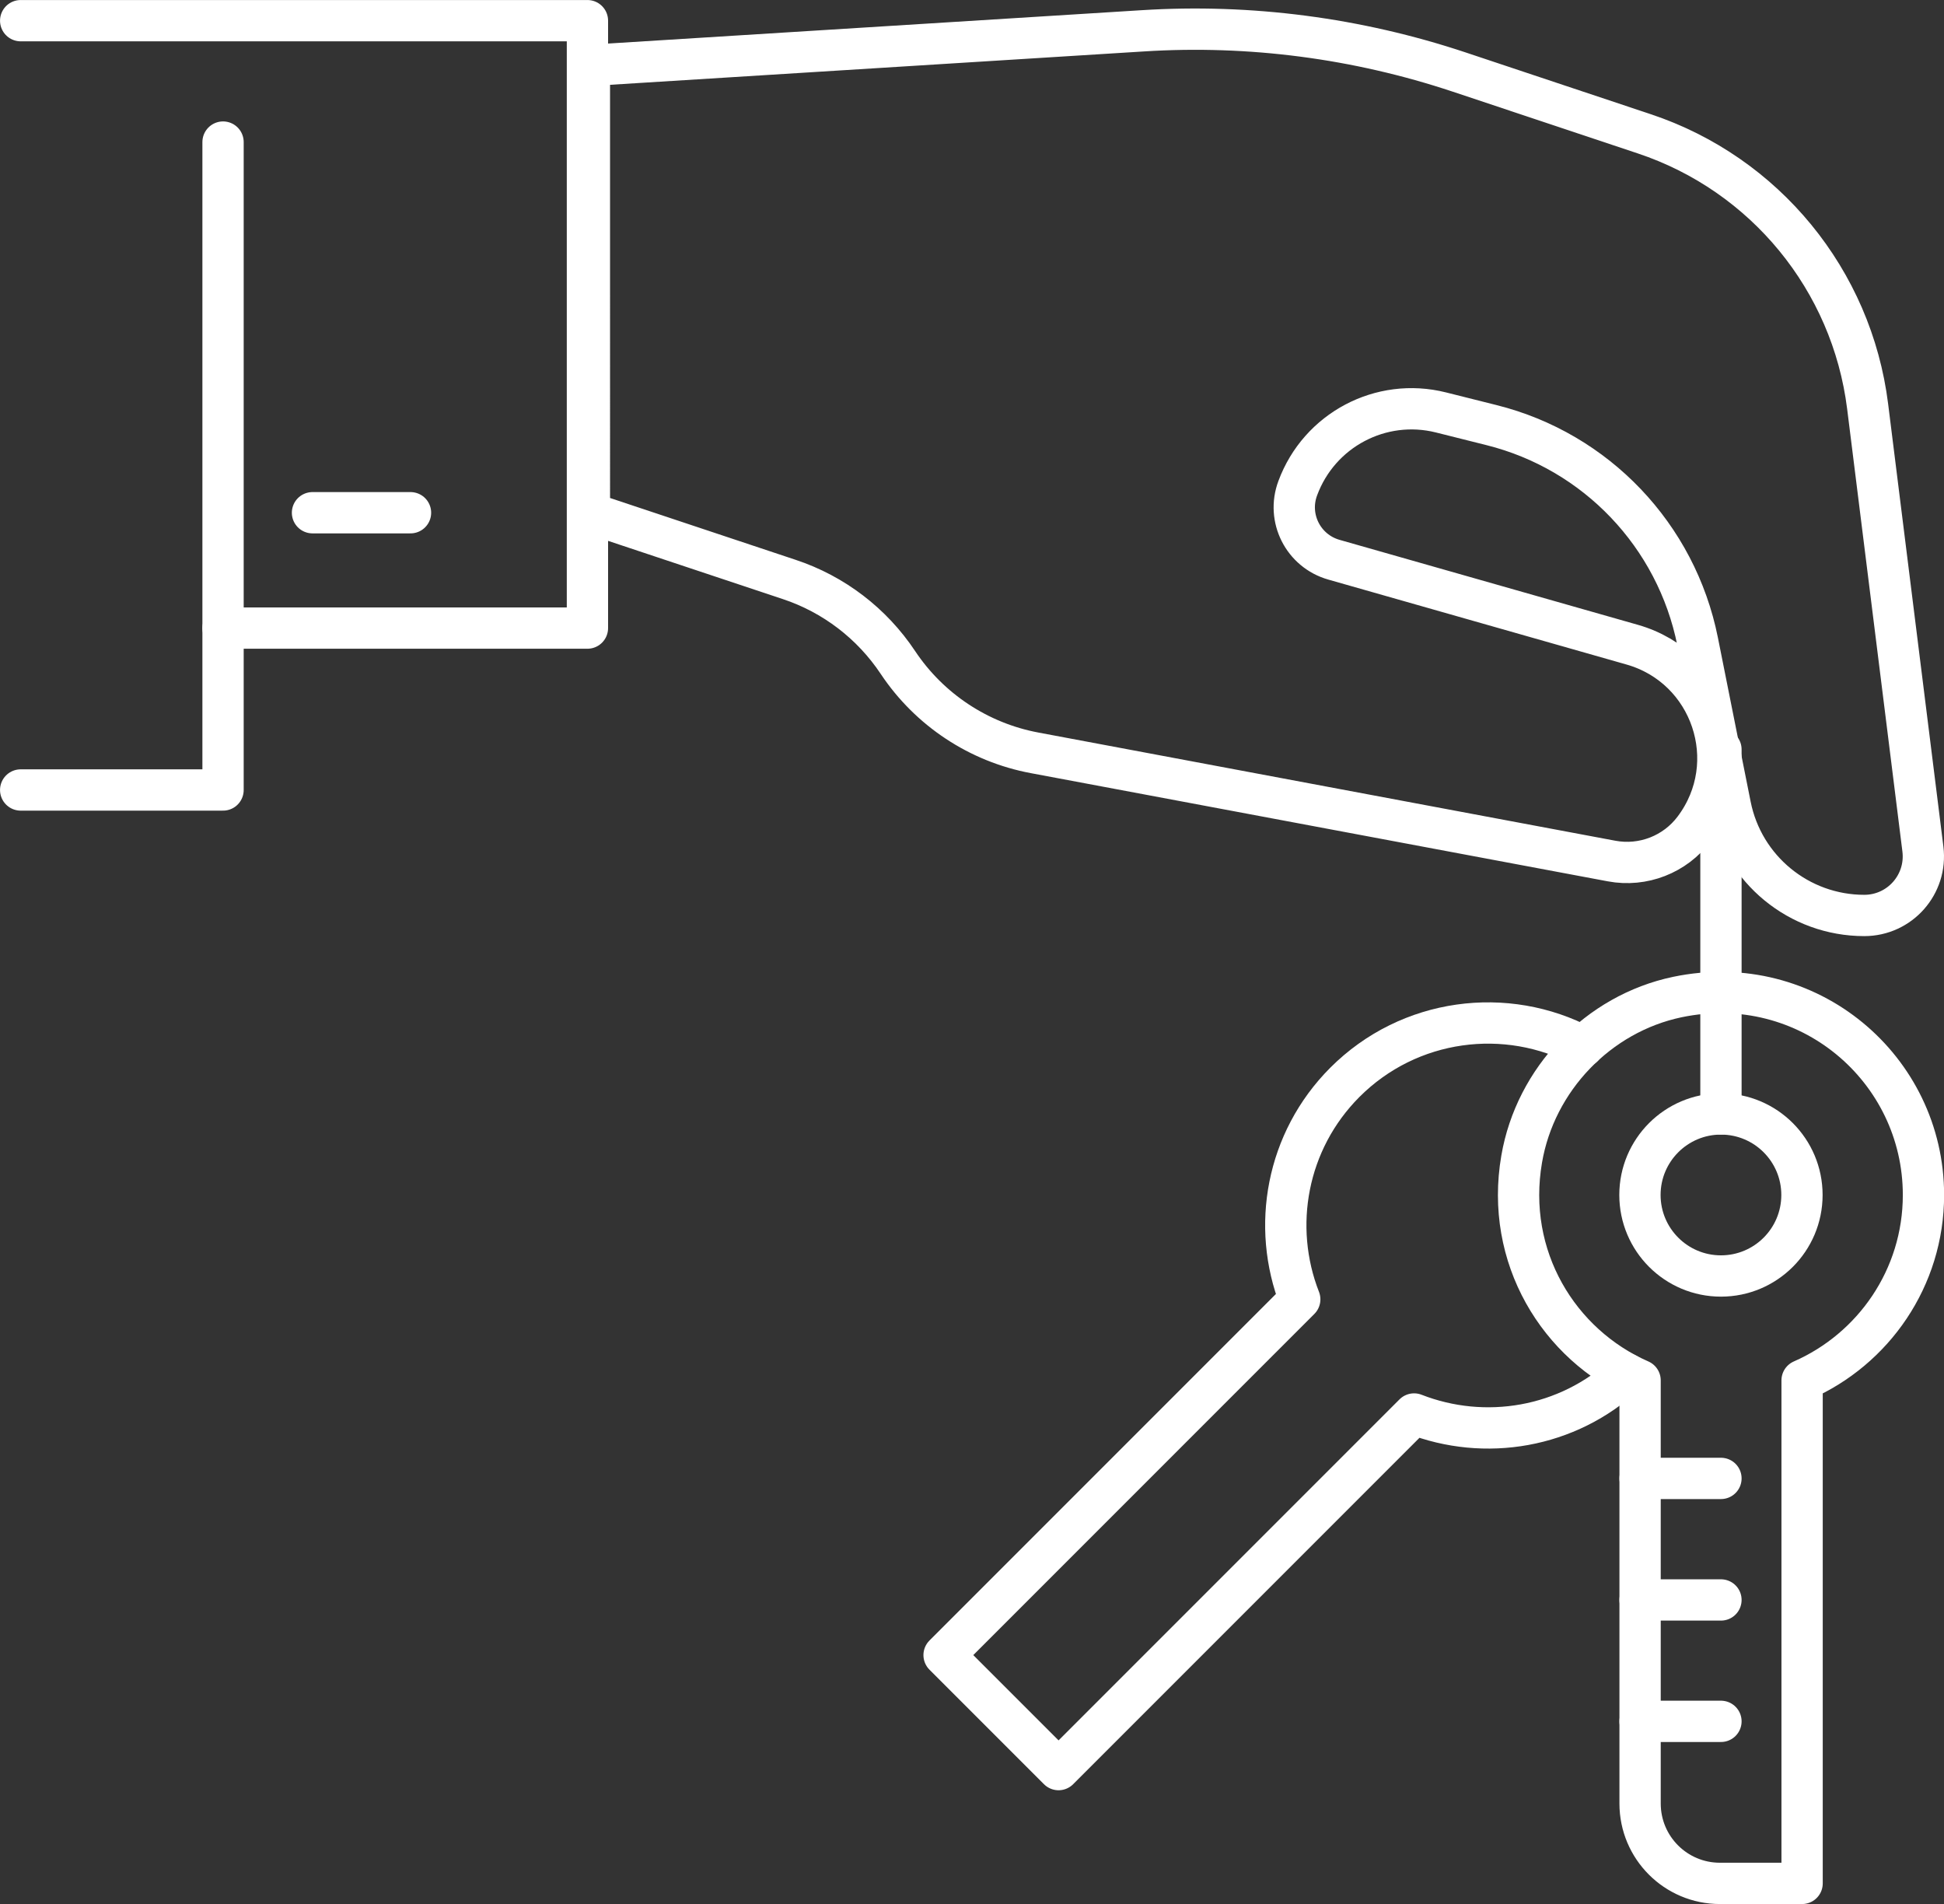
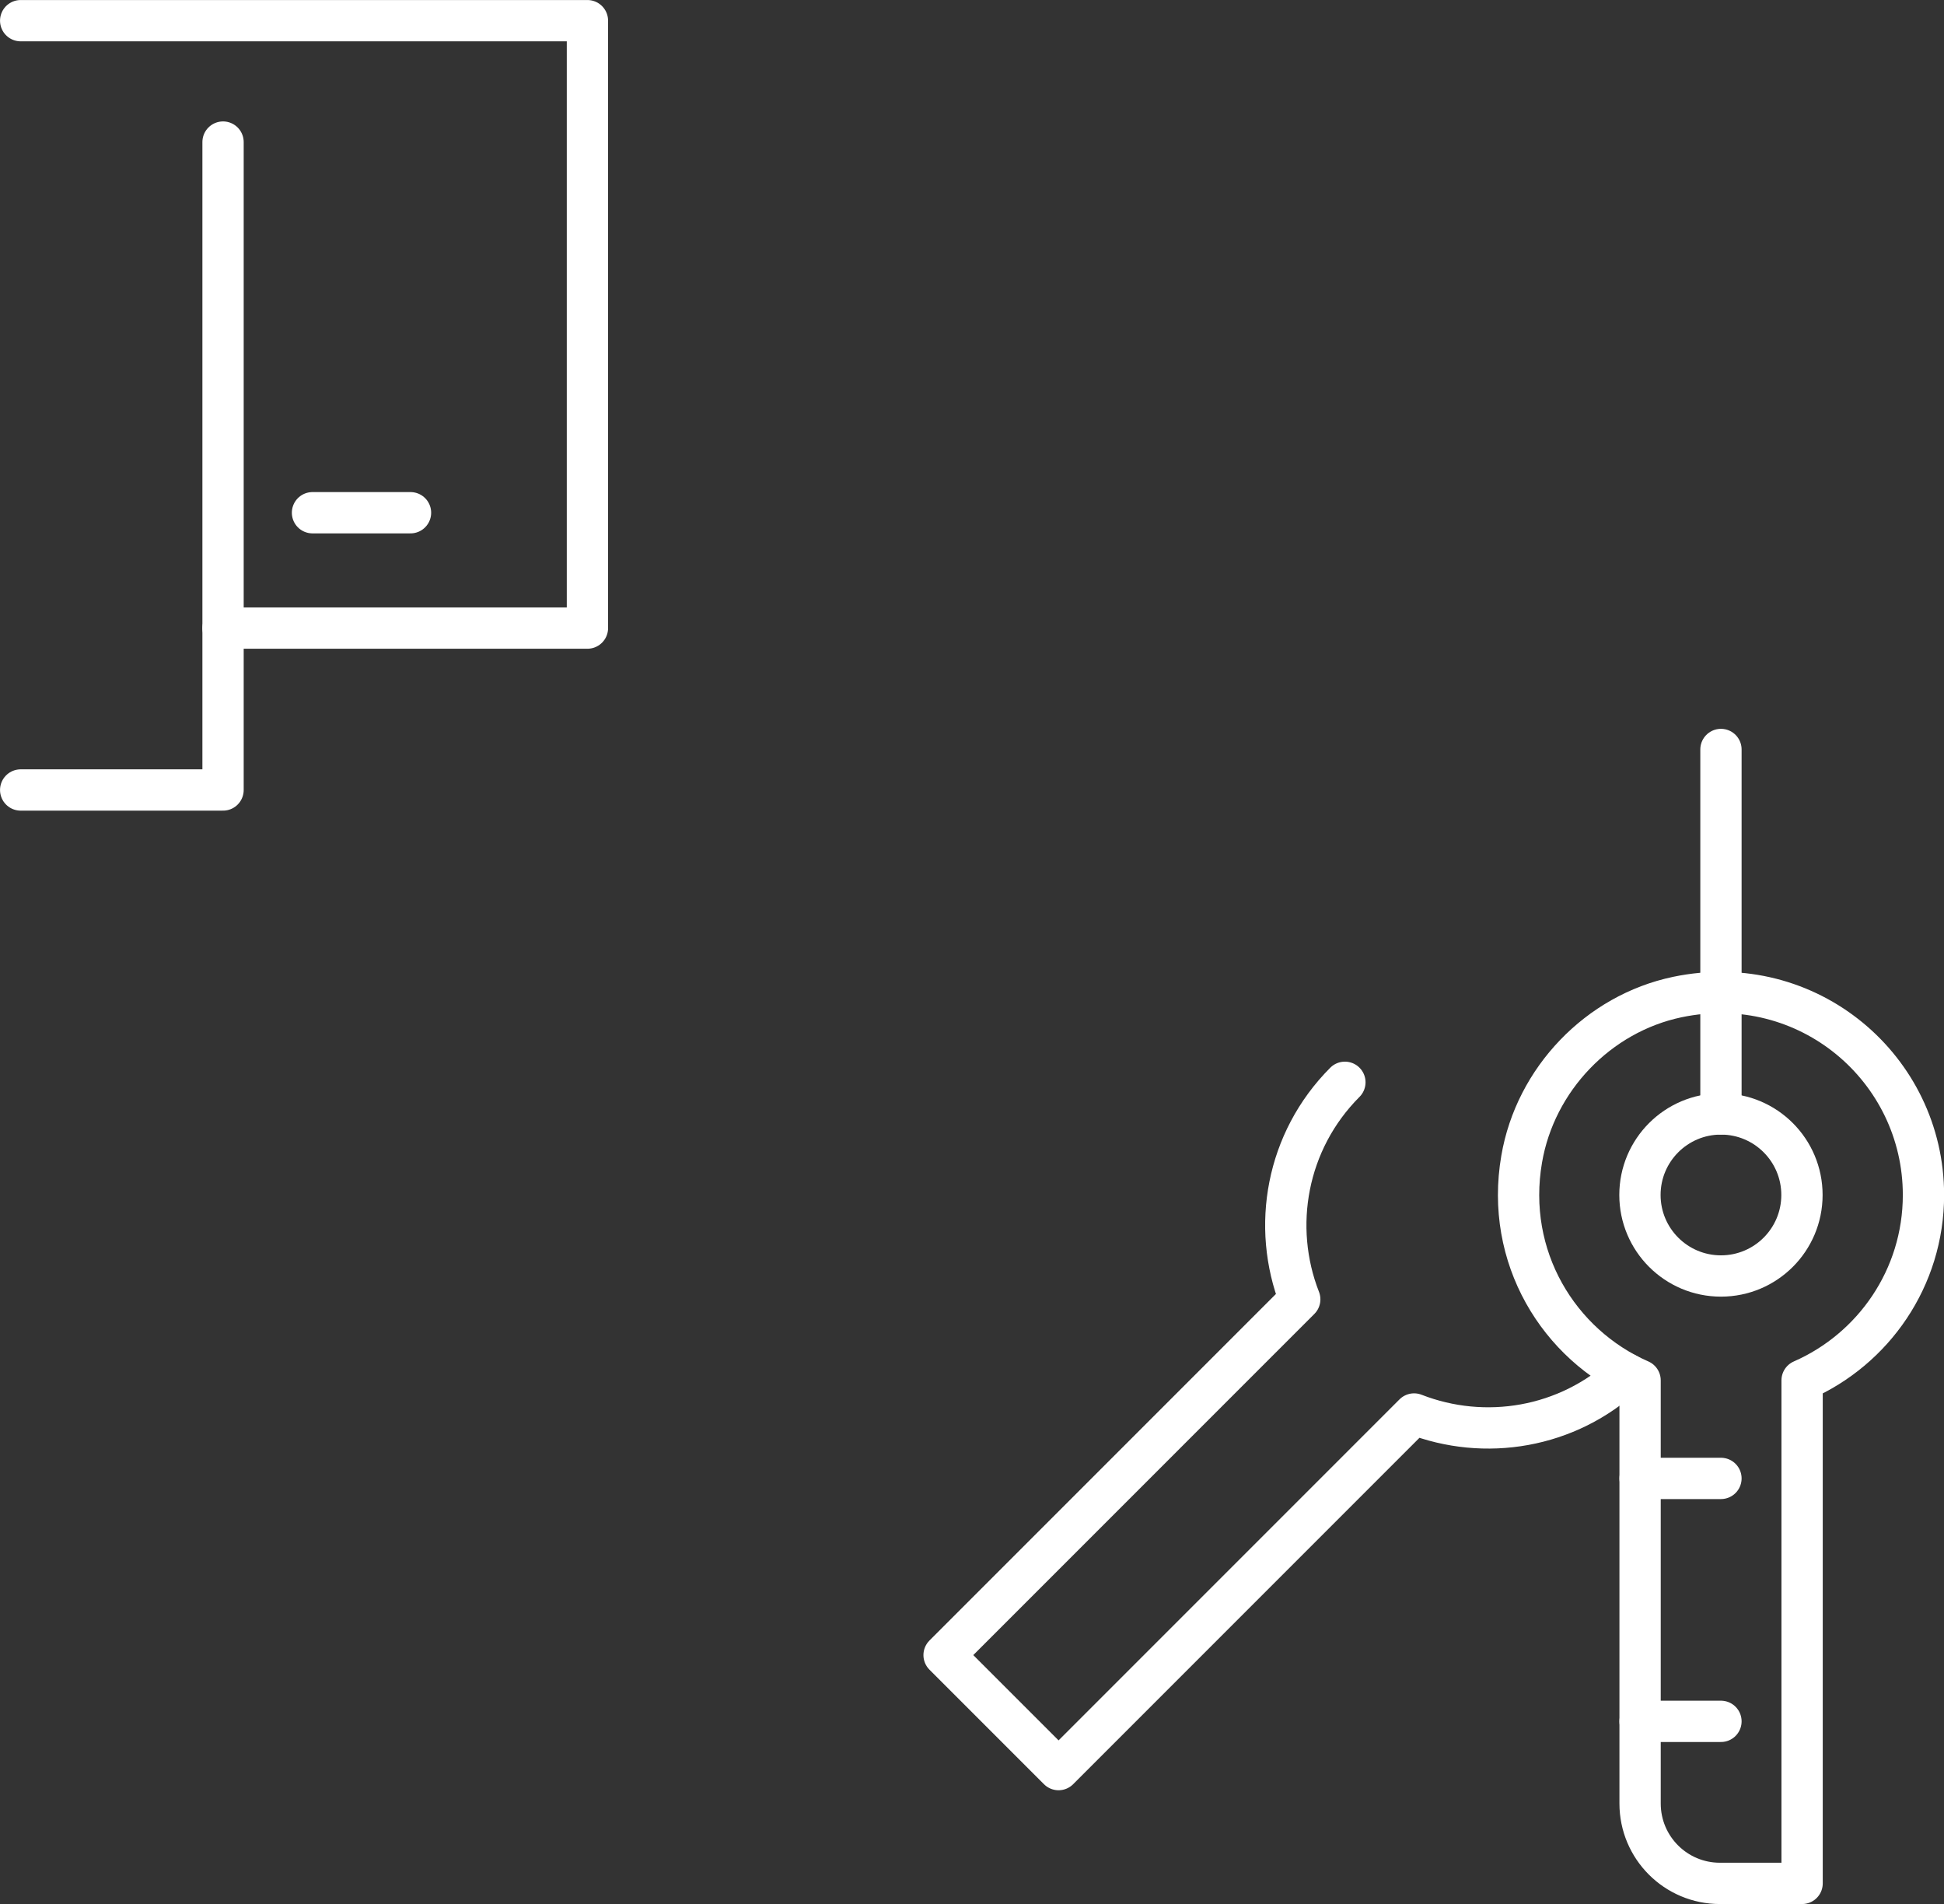
<svg xmlns="http://www.w3.org/2000/svg" version="1.1" id="Ebene_1" x="0px" y="0px" viewBox="0 0 138.23 135.36" style="enable-background:new 0 0 138.23 135.36;" xml:space="preserve">
  <rect x="0" y="0" width="138.23" height="135.36" fill="#333333" stroke="none" />
  <style type="text/css">
	.st0{fill:none;stroke:#FFFFFF;stroke-width:2.936;stroke-linecap:round;stroke-linejoin:round;stroke-miterlimit:10;}
</style>
  <g>
-     <path class="st0" d="M94.85,39.79l21.21,6.04c5.65,1.61,7.94,8.39,4.41,13.09v0c-1.36,1.82-3.64,2.71-5.88,2.29l-41.02-7.69   c-3.97-0.74-7.48-3.06-9.72-6.42l0,0c-1.85-2.78-4.57-4.86-7.74-5.91l-14.2-4.73V4.65l39.36-2.46c7.61-0.48,15.24,0.52,22.48,2.93   l13.16,4.39c8.59,2.86,14.77,10.4,15.89,19.38l3.93,31.47c0.31,2.51-1.64,4.72-4.17,4.72l0,0c-4.63,0-8.62-3.27-9.52-7.81   l-2.33-11.67c-1.51-7.53-7.21-13.52-14.66-15.38l-3.59-0.9c-4.27-1.07-8.65,1.25-10.18,5.38l0,0   C91.48,36.83,92.67,39.17,94.85,39.79z" />
    <line class="st0" x1="22.22" y1="36.45" x2="29.19" y2="36.45" />
    <line class="st0" x1="122.37" y1="79.19" x2="122.37" y2="53.28" />
    <path class="st0" d="M136.77,84.95c0-8.96-8.19-16.01-17.5-14.07c-5.63,1.18-10.1,5.85-11.07,11.52   c-1.2,6.96,2.62,13.19,8.42,15.73v30.08c0,3.14,2.54,5.68,5.68,5.68h5.84V98.13C133.21,95.91,136.77,90.85,136.77,84.95z" />
    <circle class="st0" cx="122.37" cy="84.95" r="5.76" />
    <line class="st0" x1="116.62" y1="122.37" x2="122.37" y2="122.37" />
-     <line class="st0" x1="116.62" y1="113.74" x2="122.37" y2="113.74" />
    <line class="st0" x1="116.62" y1="105.1" x2="122.37" y2="105.1" />
-     <path class="st0" d="M115.62,97.65c-4.16,3.89-10.05,4.83-15.07,2.87L75.27,125.8l-8.14-8.14l25.29-25.29   c-2.02-5.16-0.96-11.25,3.21-15.43c4.58-4.58,11.49-5.43,16.93-2.54" />
+     <path class="st0" d="M115.62,97.65c-4.16,3.89-10.05,4.83-15.07,2.87L75.27,125.8l-8.14-8.14l25.29-25.29   c-2.02-5.16-0.96-11.25,3.21-15.43" />
    <polyline class="st0" points="1.47,56.16 15.86,56.16 15.86,44.65 41.77,44.65 41.77,1.47 1.47,1.47  " />
    <line class="st0" x1="15.86" y1="44.65" x2="15.86" y2="10.1" />
  </g>
</svg>